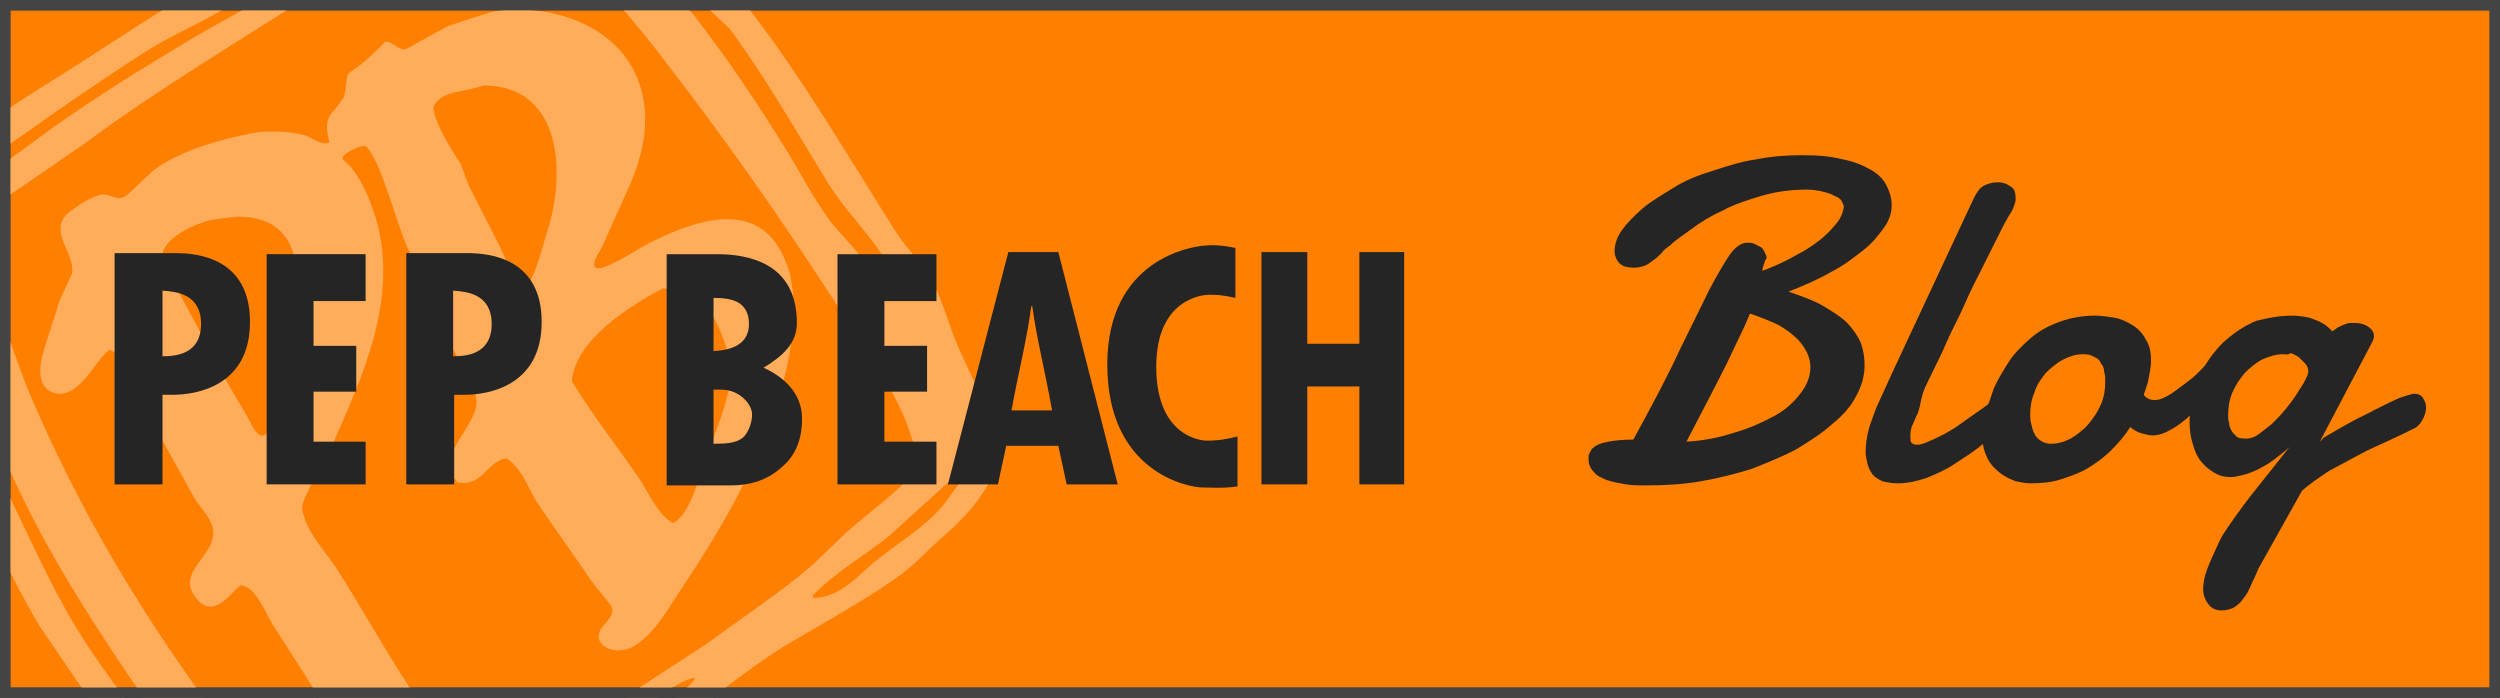
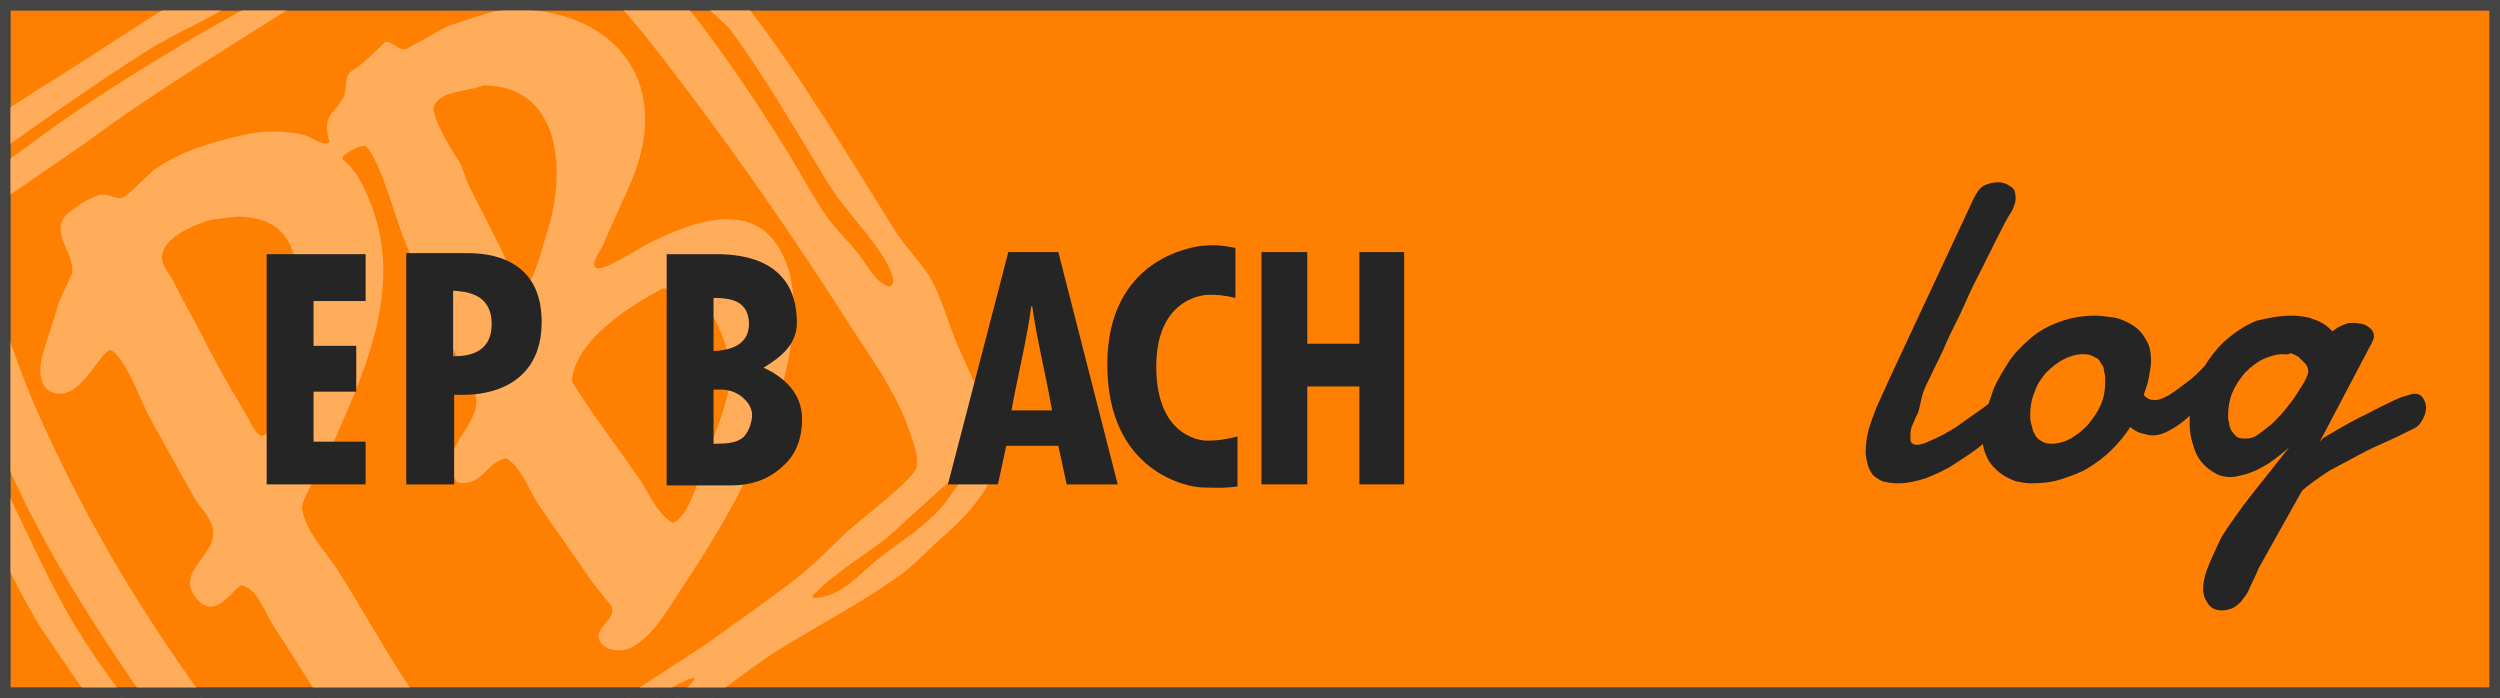
<svg xmlns="http://www.w3.org/2000/svg" version="1.1" id="レイヤー_1" x="0px" y="0px" viewBox="0 0 240 67" style="enable-background:new 0 0 240 67;" xml:space="preserve">
  <style type="text/css">
	.st0{fill-rule:evenodd;clip-rule:evenodd;fill:#FF7F00;}
	.st1{fill:#444444;}
	.st2{fill-rule:evenodd;clip-rule:evenodd;fill:#FFAD5B;}
	.st3{fill:#252525;}
</style>
  <g>
    <rect x="0.5" y="0.5" class="st0" width="239" height="66" />
-     <path class="st1" d="M239,1v65H1V1H239 M240,0H0v67h240V0L240,0z" />
+     <path class="st1" d="M239,1v65H1V1H239 M240,0H0v67h240V0z" />
  </g>
  <path class="st2" d="M48.9-15.5c8.9-0.1,12.9,4.1,16.7,9c2,2.6,4.5,4.9,6.5,7.6c5.1,6.7,9.2,13.7,13.8,21c1,1.6,2.3,2.8,3.3,4.4  c1.2,2,1.7,4.2,2.7,6.6c1.2,2.7,2.5,5.4,3.7,8.1c0.4,1.3,0,3.5-0.3,4.4c-0.9,2.1-2.8,4.2-4.4,5.6c-1.6,1.3-2.9,2.9-4.6,4.1  c-3.5,2.5-7.3,4.5-11.1,6.8c-4,2.5-7.5,5.5-11.2,8.3c-5.9,4.4-11.7,8.7-17.9,12.9c-3.2,2.2-6.3,5-9.9,6.7  c-8.2,3.6-11.1-1.9-15.3-6.1c-3.9-3.9-6.8-8.7-9.9-13.3C8.5,67,6.1,63.5,3.8,60.1c-2.7-4.5-4.9-9.5-7.1-14.4  c-2.1-4.7-3.7-9.9-5.3-14.9c-0.7-2.1-1.8-4.4,0.5-5.4c0.1,0,0.2,0,0.3,0.1c0.8,0.4,1.8,5,2.2,6.2C-4,36.5-2.2,41.5,0,45.8  c2.4,4.8,4.6,10,7.4,14.6c4,6.5,9.3,12.3,13.7,18.5c2,2.8,4.2,6.1,7.1,8.1c0.8,0.6,2,1.6,3.5,1.5c2.1-0.2,3.3-1.7,5-2.4  c6.2-2.6,10.5-6.2,15.5-9.7c3.1-2.2,5.8-4.8,8.9-7.1c1.8-1.2,4.3-2.4,5.6-4.1c0,0,0-0.1-0.1-0.1c-1.6,0.1-6.3,4-7.7,5  c-5.8,4.2-11.8,7.8-17.3,12.2c-2.1,1.7-8.2,5.8-12.5,3.4c-4.9-2.8-8.6-9-11.8-13.6C10.9,62.7,4.1,53.3-0.3,42.2  c-1.6-4-2.8-8.1-4.4-12.2c-0.5-1.3-1-2.6-1.5-3.8c-0.6-2.3,0.7-3.8,2.8-4c1.1,0.6,1.4,2.9,1.9,4c1.7,3.9,2.9,8.2,4.6,12.2  c5.6,12.9,12.1,23,20,33.4c2.6,3.5,5.3,7.4,9,9.7c1.2,0.7,3.4,1.8,5.4,1.1c2.4-0.7,4.1-2.7,5.8-4c2.1-1.6,4.3-3.2,6.4-4.8  c2.1-1.6,4.4-2.7,6.7-4.2c1.8-1.3,3.5-2.5,5.3-3.8c2-1.3,4-2.6,6-3.9c3-2.2,6-4.2,8.9-6.5c2.2-1.7,4-3.9,6.2-5.6  c0.9-0.8,5-3.9,5.2-5c0.2-1.3-0.6-3-0.9-4c-1.3-3.4-3.3-6.2-5.2-9.1c-5.1-8-10.3-15.6-15.9-23c-2.6-3.4-5-6.7-8-9.7  c-2.7-2.7-5-5.5-8.5-7.3c-1-0.5-2.9-1.4-4.4-1c-2.5,0.7-4.8,2.4-6.9,3.6c-2.4,1.5-4.8,3-7.1,4.4C23.4,3.7,15.5,8.3,8.1,13.8  c-2.8,1.9-5.6,3.9-8.5,5.8c-1.2,0.8-2.4,1.7-3.6,0.5c0.1-1.7,5.7-5.3,7.1-6.4c4.4-3.3,9.2-6.3,14-9.2c3.9-2.4,8.1-4.4,11.8-7  c0-0.1,0-0.2-0.1-0.3c0-0.1-0.1-0.2-0.1-0.3c-1.5,0.1-5.6,3.1-7.1,3.9c-2.7,1.6-5.4,2.7-8,4.4c-3.9,2.5-7.8,5.2-11.6,7.9  c-2.2,1.5-4.3,3-6.5,4.5c-0.8,0.6-1.7,1.6-3.2,1.3c-1.6-1.5,0.6-2.8,1.7-3.6c3.1-2.4,6.3-4.6,9.8-6.8c5.2-3.2,10.4-6.8,15.7-9.9  c4.5-2.6,9.1-4.7,13.5-7.3c3.2-1.9,6.5-4.1,9.9-5.6c1.2-0.5,2.6-0.7,4-0.9C47.7-15.4,48.3-15.5,48.9-15.5z M52.9-12.2  c-0.1,0.1-0.1,0.1-0.2,0.2c0,0.4,0.1,0.4,0.2,0.6c3.9,1.5,6.9,5,9.3,8.1c1.4,1.8,3.2,3.2,4.6,5c3,3.9,5.9,8.2,8.5,12.4  c1.5,2.4,2.7,4.8,4.3,7c0.9,1.2,2,2.2,2.9,3.4c0.7,0.9,1.7,2.8,2.9,3c0.2-0.1,0.2-0.1,0.3-0.3c0.3-0.7-0.9-2.5-1.2-3  c-1.7-2.5-3.8-4.5-5.3-7.1c-3-4.9-5.8-9.8-9.2-14.4c-1-0.9-2-1.9-3-2.8c-1.9-2.4-3.7-5.1-6.1-6.9C58.6-8.9,56.7-12,52.9-12.2z   M48.9,0.9c9.6-0.2,15.8,6.5,11.8,16.3c-0.9,2.1-1.9,4.2-2.8,6.3c-0.2,0.5-1.1,1.6-0.8,2.1c0.4,0.8,4.1-1.7,5.1-2.2  c5.3-2.7,11.5-4.5,13.6,2.8c0.8,3.1,0.2,7.4-0.5,10c-2,7.8-5.9,14.3-9.8,20.2c-1.3,1.9-2.6,4.4-4.6,5.6c-1.1,0.7-2.9,0.6-3.4-0.6  c-0.3-1.4,1.7-1.9,1.2-3.2c-0.6-0.8-1.3-1.6-1.9-2.4c-1.7-2.5-3.5-5-5.2-7.5c-0.9-1.4-1.5-3.4-3-4.3c-1.9,0.3-2.3,2.8-4.7,2.3  c-2.3-2.9,2.3-5.5,1.8-8.1c-0.4-1.9-1.8-3.8-2.6-5.4c-1.4-3.1-2.7-6.2-4.1-9.3c-1-2.3-2.4-8-3.9-9.5c-0.8,0-1.7,0.6-2.2,1  c0,0.1,0,0.2,0,0.3c1.4,1.1,2.2,2.9,2.9,4.8c2.9,8.1-1.2,16.4-3.8,22.4c-0.4,1-3.1,5.4-3,6.3c0.3,2.1,2.1,4,3.2,5.6  c2.7,4.2,5,8.5,7.8,12.6c0.9,1.4,1.7,2.7,2.6,4.1c0.6,1.8-2,4.1-3,4.6c-3,1.5-4.6-2-5.6-3.6c-2.7-4-5.2-8.1-7.8-12.1  c-0.7-1.1-1.6-3.7-3.1-3.8c-1,0.7-2.5,3.3-4.2,1.3c-2.3-2.7,2.2-4.2,1.5-6.9c-0.3-1.1-1.3-2-1.8-2.9c-1.5-2.7-3-5.4-4.5-8.1  c-0.6-1.3-2.4-5.9-3.6-6c-1.3,0.8-2.9,4.9-5.4,4.1c-1.4-0.5-1.4-2.2-1-3.7c0.5-1.7,1.1-3.4,1.6-5.1c0.4-0.9,0.8-1.7,1.2-2.6  c0.4-2-2.4-4.1-0.3-5.9c0.8-0.6,1.9-1.4,3-1.7c1-0.2,1.6,0.7,2.5,0.1c0.9-0.8,1.8-1.7,2.7-2.5c2.5-1.8,5.9-2.8,9.3-3.5  c1.6-0.3,3.8-0.2,5.2,0.2c0.7,0.2,1.5,1,2.3,0.7c0,0,0,0,0-0.1c-0.6-2.6,0.2-2.4,1.3-4.1c0.4-0.6,0.2-1.9,0.6-2.5  C34.8,6.2,35.9,5.1,37,4C37.8,4,38.2,4.9,39,4.7c1.3-0.7,2.7-1.5,4-2.2C44.5,2,46,1.5,47.4,1.1C47.9,1,48.4,1,48.9,0.9z M46.4,8.2  c-1.7,0.7-4.1,0.4-4.8,2.1c0.1,1.5,1.8,4.2,2.6,5.4c0.3,0.7,0.5,1.4,0.8,2.1c1,2,2,3.9,3,5.9c0.4,0.8,1.6,3.9,2.4,3.8  c0.9-0.3,1.9-4.7,2.3-5.8C54.4,15.7,53.5,8.2,46.4,8.2z M22.7,20.8c-0.8,0.1-1.6,0.2-2.4,0.3c-1.6,0.4-4.3,1.6-4.7,3.2  c-0.3,1,0.7,2,1,2.6c1.1,2.3,2.3,4.2,3.4,6.5c1.2,2.3,2.5,4.5,3.8,6.7c0.3,0.5,0.8,1.9,1.5,1.7c1.1-0.3,1.8-5.1,2.1-6.7  C28.7,29.3,30.5,20.7,22.7,20.8z M63.6,27.7c-3,1.6-8.4,4.9-8.7,8.9c2,3.3,4.4,6.3,6.5,9.4c0.8,1.2,1.8,3.5,3.2,4.2  c1.5-0.6,2.4-4,3-5.7c0.8-2.3,1.9-4.8,2.4-7.3c0.6-3.3-1.6-7.8-3.3-8.9C66,27.7,64.9,27.7,63.6,27.7z M92.6,41.7  c-0.1,0.4,0.1,0.8,0.3,1.1c0,0,0,0,0.1,0c0.1,0,0.2,0,0.3-0.1c-0.1-0.3-0.1-0.7-0.2-1C92.9,41.7,92.8,41.7,92.6,41.7z M91.8,45.6  c-2.2,2-4.3,3.9-6.5,5.9c-2.4,1.9-5.2,3.5-7.3,5.7c0,0.1,0.1,0.1,0.1,0.2c0,0,0,0,0.1,0c2.6-0.1,4.3-2.3,5.8-3.5  c2.2-1.8,5-3.4,6.7-5.6c0.5-0.7,1.1-1.5,1.6-2.2c-0.1-0.2-0.1-0.3-0.2-0.5C92,45.6,91.9,45.6,91.8,45.6z" />
  <g>
    <path class="st3" d="M39,24.3h5.9c2.1,0,7.1,0.5,7.1,6.6c0,6.2-5.2,7-7.4,7h-1v8.6H39V24.3z M43.5,27.9v6.3c1.3,0,3.7-0.2,3.7-3.1   C47.2,28.2,44.8,28,43.5,27.9z" />
-     <path class="st3" d="M11,24.3h5.9c2.1,0,7.1,0.5,7.1,6.6c0,6.2-5.2,7-7.4,7h-1v8.6H11V24.3z M15.6,27.9v6.3c1.3,0,3.7-0.2,3.7-3.1   C19.3,28.2,16.9,28,15.6,27.9z" />
    <path class="st3" d="M25.6,24.4h9.5v4.5h-5v4.3h4.1v4.4h-4.1v4.8h5v4.1h-9.5V24.4z" />
-     <path class="st3" d="M80.4,24.4h9.5v4.5h-5v4.3H89v4.4h-4.1v4.8h5v4.1h-9.5V24.4z" />
    <path class="st3" d="M64,24.4h4.8c2.8,0,7.7,0.7,7.7,6.6c0,2-1.4,3.2-3.2,4.3c2,0.9,3.7,2.5,3.7,4.9c0,1.9-0.6,3.5-1.9,4.6   c-1.3,1.2-2.9,1.8-5,1.8H64V24.4z M68.5,28.6v5.1c2.4-0.1,3.4-1.1,3.4-2.6c0-0.9-0.3-1.5-0.8-1.9C70.6,28.8,69.8,28.6,68.5,28.6z    M68.5,37.4v5.2c1.4,0,2.1-0.1,2.7-0.5s1-1.5,1-2.3c0-1-1.2-2.4-3-2.4H68.5z" />
    <path class="st3" d="M107.3,46.5h-4.9l-0.8-3.7h-5l-0.8,3.7H91l5.8-22.3h4.8L107.3,46.5z M101,39.4c-0.7-3.9-1.5-7-1.9-10h-0.1   c-0.4,3.1-1.2,6.2-1.9,10H101z" />
    <path class="st3" d="M115.8,42.3c0.7,0,1.4,0,3-0.4v4.8c-1.5,0.2-2.5,0.1-3.3,0.1c-1.5,0-9.2-1.5-9.2-11.8   c0-10.2,8.2-11.3,9.1-11.4c1-0.1,1.7-0.1,3.2,0.2v4.8c-1.3-0.3-1.8-0.3-2.6-0.3c0,0-5,0-5,6.9C111,42.3,115.8,42.3,115.8,42.3z    M111,35.3" />
    <path class="st3" d="M121.1,24.2h4.4v8.8h5v-8.8h4.3v22.3h-4.3v-9.4h-5v9.4h-4.4V24.2z" />
  </g>
  <g>
-     <path class="st3" d="M169.2,26c1.3-0.5,2.4-1,3.4-1.6c1-0.5,1.8-1.1,2.4-1.6s1.1-1.1,1.5-1.6c0.3-0.5,0.5-1,0.5-1.4   c0-0.1-0.1-0.3-0.2-0.5c-0.1-0.2-0.4-0.4-0.7-0.5c-0.3-0.2-0.7-0.3-1.1-0.4c-0.4-0.1-1-0.2-1.5-0.2c-1.6,0-3,0.2-4.4,0.6   c-1.3,0.4-2.6,0.8-3.7,1.4c-1.1,0.5-2.1,1.1-2.9,1.7c-0.8,0.6-1.6,1.1-2.1,1.6c-0.4,0.3-0.7,0.5-0.9,0.8c-0.3,0.3-0.5,0.5-0.8,0.7   c-0.3,0.2-0.5,0.4-0.8,0.5s-0.6,0.2-1,0.2c-0.6,0-1.1-0.1-1.4-0.4c-0.3-0.3-0.5-0.7-0.5-1.2c0-0.6,0.2-1.3,0.7-2   c0.5-0.7,1.2-1.4,2-2.1s1.9-1.3,3-2s2.4-1.2,3.7-1.6s2.7-0.9,4.2-1.1c1.5-0.3,2.9-0.4,4.4-0.4c1.5,0,2.8,0.1,3.9,0.4   c1.1,0.2,2,0.6,2.7,1c0.7,0.4,1.2,0.9,1.5,1.5c0.3,0.6,0.5,1.2,0.5,1.9s-0.2,1.4-0.7,2.1c-0.5,0.7-1.1,1.5-2,2.2   c-0.9,0.7-1.9,1.5-3.1,2.1c-1.2,0.7-2.6,1.3-4.1,1.9c1.5,0.5,2.8,1,3.7,1.6c1,0.6,1.7,1.1,2.2,1.7c0.5,0.6,0.9,1.2,1.1,1.8   c0.2,0.6,0.3,1.3,0.3,2c0,1-0.3,2-0.8,2.9c-0.5,1-1.3,1.9-2.3,2.7c-1,0.9-2.1,1.6-3.4,2.4c-1.3,0.7-2.8,1.3-4.3,1.9   c-1.6,0.5-3.2,0.9-4.9,1.2c-1.7,0.3-3.5,0.4-5.3,0.4c-0.6,0-1.3,0-1.9-0.1c-0.6-0.1-1.2-0.2-1.8-0.4c-0.5-0.2-1-0.4-1.3-0.8   c-0.3-0.3-0.5-0.7-0.5-1.2c0-0.1,0-0.1,0-0.2c0,0,0-0.1,0-0.2c0.1-0.1,0.1-0.3,0.2-0.4c0.1-0.2,0.2-0.3,0.5-0.5   c0.3-0.2,0.7-0.3,1.2-0.4s1.3-0.2,2.4-0.2c1.8-3.3,3.3-6.1,4.4-8.5c1.2-2.4,2.1-4.3,2.9-5.9c0.8-1.5,1.5-2.7,2-3.4s1.1-1.1,1.6-1.1   c0.2,0,0.5,0,0.7,0.1c0.2,0.1,0.4,0.2,0.6,0.3c0.2,0.1,0.3,0.3,0.4,0.5c0.1,0.2,0.2,0.4,0.2,0.6c-0.1,0.1-0.2,0.3-0.2,0.4   C169.2,25.7,169.2,25.8,169.2,26z M168,30.1c-0.6,1.5-1.3,2.8-1.8,3.9s-1.1,2.2-1.6,3.2s-1,1.9-1.4,2.7s-0.9,1.7-1.3,2.5   c1.7-0.1,3.2-0.4,4.7-0.9c1.4-0.4,2.7-1,3.8-1.6c1.1-0.6,1.9-1.4,2.5-2.2c0.6-0.8,0.9-1.6,0.9-2.5c0-0.4-0.1-0.8-0.3-1.3   c-0.2-0.4-0.5-0.9-0.9-1.3c-0.4-0.4-1-0.9-1.7-1.3S169.1,30.5,168,30.1z" />
    <path class="st3" d="M184.1,39.7c-0.2,0.3-0.3,0.7-0.5,1.1c-0.2,0.4-0.2,0.8-0.2,1.2c0,0.2,0,0.4,0.1,0.5s0.3,0.2,0.5,0.2   c0.3,0,0.7-0.1,1.1-0.3c0.5-0.2,0.9-0.4,1.5-0.7c0.5-0.3,1.1-0.6,1.6-1c0.6-0.4,1.1-0.8,1.7-1.2s1.1-0.8,1.6-1.2   c0.5-0.4,1-0.8,1.4-1.1c0.1-0.1,0.3-0.2,0.4-0.2c0.2,0,0.3-0.1,0.4-0.1c0.3,0,0.5,0.1,0.7,0.3c0.2,0.2,0.3,0.5,0.3,0.8   c0,0.3-0.1,0.6-0.3,1c-0.2,0.4-0.6,0.7-1.1,1.1c-0.9,0.8-1.8,1.6-2.8,2.4c-0.9,0.8-1.9,1.4-2.8,2s-1.8,1-2.8,1.4   c-0.9,0.3-1.8,0.5-2.7,0.5c-0.6,0-1.1-0.1-1.5-0.2c-0.4-0.2-0.7-0.4-0.9-0.6c-0.2-0.3-0.4-0.6-0.5-1c-0.1-0.4-0.2-0.8-0.2-1.2   c0-0.7,0.1-1.4,0.3-2.2c0.2-0.7,0.5-1.4,0.7-2c0.5-1.1,1-2.2,1.5-3.3c0.5-1.1,1-2.1,1.4-3l6.5-13.9c0.3-0.6,0.6-1,1-1.2   c0.4-0.2,0.9-0.3,1.3-0.3c0.4,0,0.8,0.1,1.2,0.4c0.4,0.2,0.5,0.6,0.5,1.2c0,0.3-0.1,0.5-0.2,0.8c-0.1,0.3-0.3,0.6-0.5,0.9   c-0.4,0.7-0.8,1.5-1.3,2.5c-0.5,1-1,2-1.6,3.2c-0.6,1.1-1.1,2.3-1.7,3.6c-0.6,1.2-1.2,2.4-1.7,3.6c-0.6,1.2-1.1,2.3-1.6,3.3   S184.4,38.9,184.1,39.7z" />
    <path class="st3" d="M201.2,30.3c0.5,0,1.1,0.1,1.8,0.2c0.6,0.1,1.2,0.4,1.7,0.7c0.5,0.3,1,0.8,1.3,1.4c0.4,0.6,0.5,1.3,0.5,2.1   c0,0.4-0.1,0.9-0.2,1.5c-0.1,0.6-0.3,1.1-0.5,1.7c0.1,0.2,0.3,0.3,0.5,0.4c0.2,0.1,0.4,0.1,0.6,0.1c0.3,0,0.6-0.1,1-0.3   s0.7-0.4,1.1-0.7c0.4-0.3,0.8-0.6,1.2-0.9s0.8-0.7,1.1-1s0.7-0.7,0.9-1c0.3-0.3,0.5-0.6,0.7-0.8c0.1-0.1,0.2-0.2,0.4-0.2   c0.2,0,0.4,0.1,0.5,0.3c0.2,0.2,0.2,0.5,0.2,0.9c0,0.4-0.1,0.8-0.3,1.3c-0.2,0.5-0.6,1-1.2,1.5c-0.3,0.4-0.7,0.8-1.2,1.3   c-0.4,0.5-0.9,0.9-1.4,1.4c-0.5,0.4-1,0.8-1.6,1.1c-0.5,0.3-1.1,0.5-1.6,0.5c-0.4,0-0.7-0.1-1.1-0.2c-0.4-0.1-0.7-0.3-1.1-0.6   c-0.5,0.8-1.1,1.5-1.8,2.2c-0.7,0.7-1.4,1.2-2.2,1.7c-0.8,0.5-1.7,0.8-2.6,1.1c-0.9,0.3-1.9,0.4-3,0.4c-0.4,0-0.9-0.1-1.4-0.2   c-0.5-0.2-1-0.4-1.5-0.8c-0.5-0.4-0.9-0.8-1.2-1.4c-0.3-0.6-0.5-1.3-0.5-2.1c0-0.6,0.1-1.3,0.3-2.1c0.2-0.8,0.5-1.6,0.8-2.5   c0.4-0.9,0.9-1.7,1.4-2.5s1.3-1.6,2.1-2.3c0.8-0.7,1.7-1.2,2.8-1.6S199.9,30.3,201.2,30.3z M200,34c-0.7,0-1.3,0.2-1.9,0.5   c-0.6,0.3-1.2,0.8-1.7,1.3c-0.5,0.6-0.9,1.2-1.1,1.9c-0.3,0.7-0.4,1.4-0.4,2.1c0,0.3,0,0.6,0.1,0.9s0.1,0.6,0.3,0.9   c0.1,0.3,0.3,0.5,0.6,0.7c0.3,0.2,0.6,0.3,1,0.3c0.7,0,1.3-0.2,1.9-0.5c0.6-0.4,1.2-0.8,1.7-1.4c0.5-0.6,0.9-1.2,1.2-1.9   c0.3-0.7,0.4-1.4,0.4-2.2c0-0.3,0-0.6-0.1-0.9c0-0.3-0.1-0.6-0.3-0.8c-0.1-0.3-0.3-0.5-0.6-0.6C200.8,34.1,200.5,34,200,34z" />
    <path class="st3" d="M220,30.3c0.6,0,1.2,0.1,1.7,0.2c0.5,0.2,0.9,0.3,1.2,0.5c0.4,0.2,0.7,0.5,1,0.8c0.2-0.1,0.4-0.3,0.6-0.4   c0.2-0.1,0.4-0.2,0.7-0.3c0.2-0.1,0.5-0.1,0.7-0.1c0.6,0,1.1,0.1,1.5,0.4s0.5,0.6,0.5,0.9c0,0.2-0.1,0.4-0.2,0.6l-5,9.5l0.4-0.4   c1.7-1,3.1-1.8,4.2-2.3c1.1-0.6,2-1,2.6-1.3c0.6-0.3,1.1-0.4,1.4-0.5s0.5-0.1,0.5-0.1c0.3,0,0.6,0.1,0.8,0.4   c0.2,0.3,0.3,0.6,0.3,0.9c0,0.4-0.1,0.8-0.4,1.3s-0.6,0.7-1.1,0.9c-0.6,0.3-1.4,0.7-2.3,1.1c-0.9,0.4-1.8,0.8-2.7,1.3   c-0.9,0.5-1.9,1-2.8,1.5c-0.9,0.6-1.8,1.2-2.6,1.9l-4.2,7.5c-0.3,0.8-0.7,1.5-0.9,2s-0.6,0.9-0.8,1.2c-0.3,0.3-0.6,0.5-0.8,0.6   c-0.3,0.1-0.6,0.2-1,0.2c-0.6,0-1-0.2-1.3-0.6s-0.5-0.9-0.5-1.4c0-0.6,0.1-1.2,0.4-2c0.3-0.8,0.7-1.6,1.1-2.5s1.1-1.8,1.8-2.8   c0.7-1,1.5-2,2.3-3l2.7-3.4c-0.5,0.5-1.1,0.9-1.6,1.3c-0.5,0.4-1,0.6-1.5,0.9c-0.5,0.2-0.9,0.4-1.4,0.5c-0.4,0.1-0.8,0.2-1.1,0.2   c-0.6,0-1.1-0.1-1.6-0.4c-0.5-0.3-0.9-0.6-1.3-1.1c-0.4-0.5-0.6-1-0.8-1.7c-0.2-0.6-0.3-1.3-0.3-2.1c0-1.6,0.3-3,0.9-4.3   c0.6-1.3,1.4-2.4,2.3-3.3c1-0.9,2-1.6,3.2-2.1C217.8,30.5,218.9,30.3,220,30.3z M219.2,34c-0.7,0-1.3,0.2-2,0.5   c-0.6,0.3-1.2,0.8-1.7,1.3c-0.5,0.6-0.9,1.2-1.2,1.9c-0.3,0.7-0.4,1.5-0.4,2.2c0,0.2,0,0.5,0.1,0.7c0,0.3,0.1,0.5,0.2,0.7   c0.1,0.2,0.3,0.4,0.5,0.6s0.6,0.2,1,0.2c0.3,0,0.7-0.1,1.1-0.4c0.4-0.3,0.8-0.6,1.3-1c0.4-0.4,0.9-0.9,1.3-1.4   c0.4-0.5,0.8-1,1.1-1.5c0.3-0.5,0.6-0.9,0.8-1.3c0.2-0.4,0.3-0.7,0.3-0.8c0-0.3-0.1-0.6-0.3-0.8s-0.4-0.4-0.6-0.6   c-0.3-0.2-0.5-0.3-0.8-0.4C219.6,34.1,219.4,34,219.2,34z" />
  </g>
  <g>
    <path class="st1" d="M239,1v65H1V1H239 M240,0H0v67h240V0L240,0z" />
  </g>
</svg>